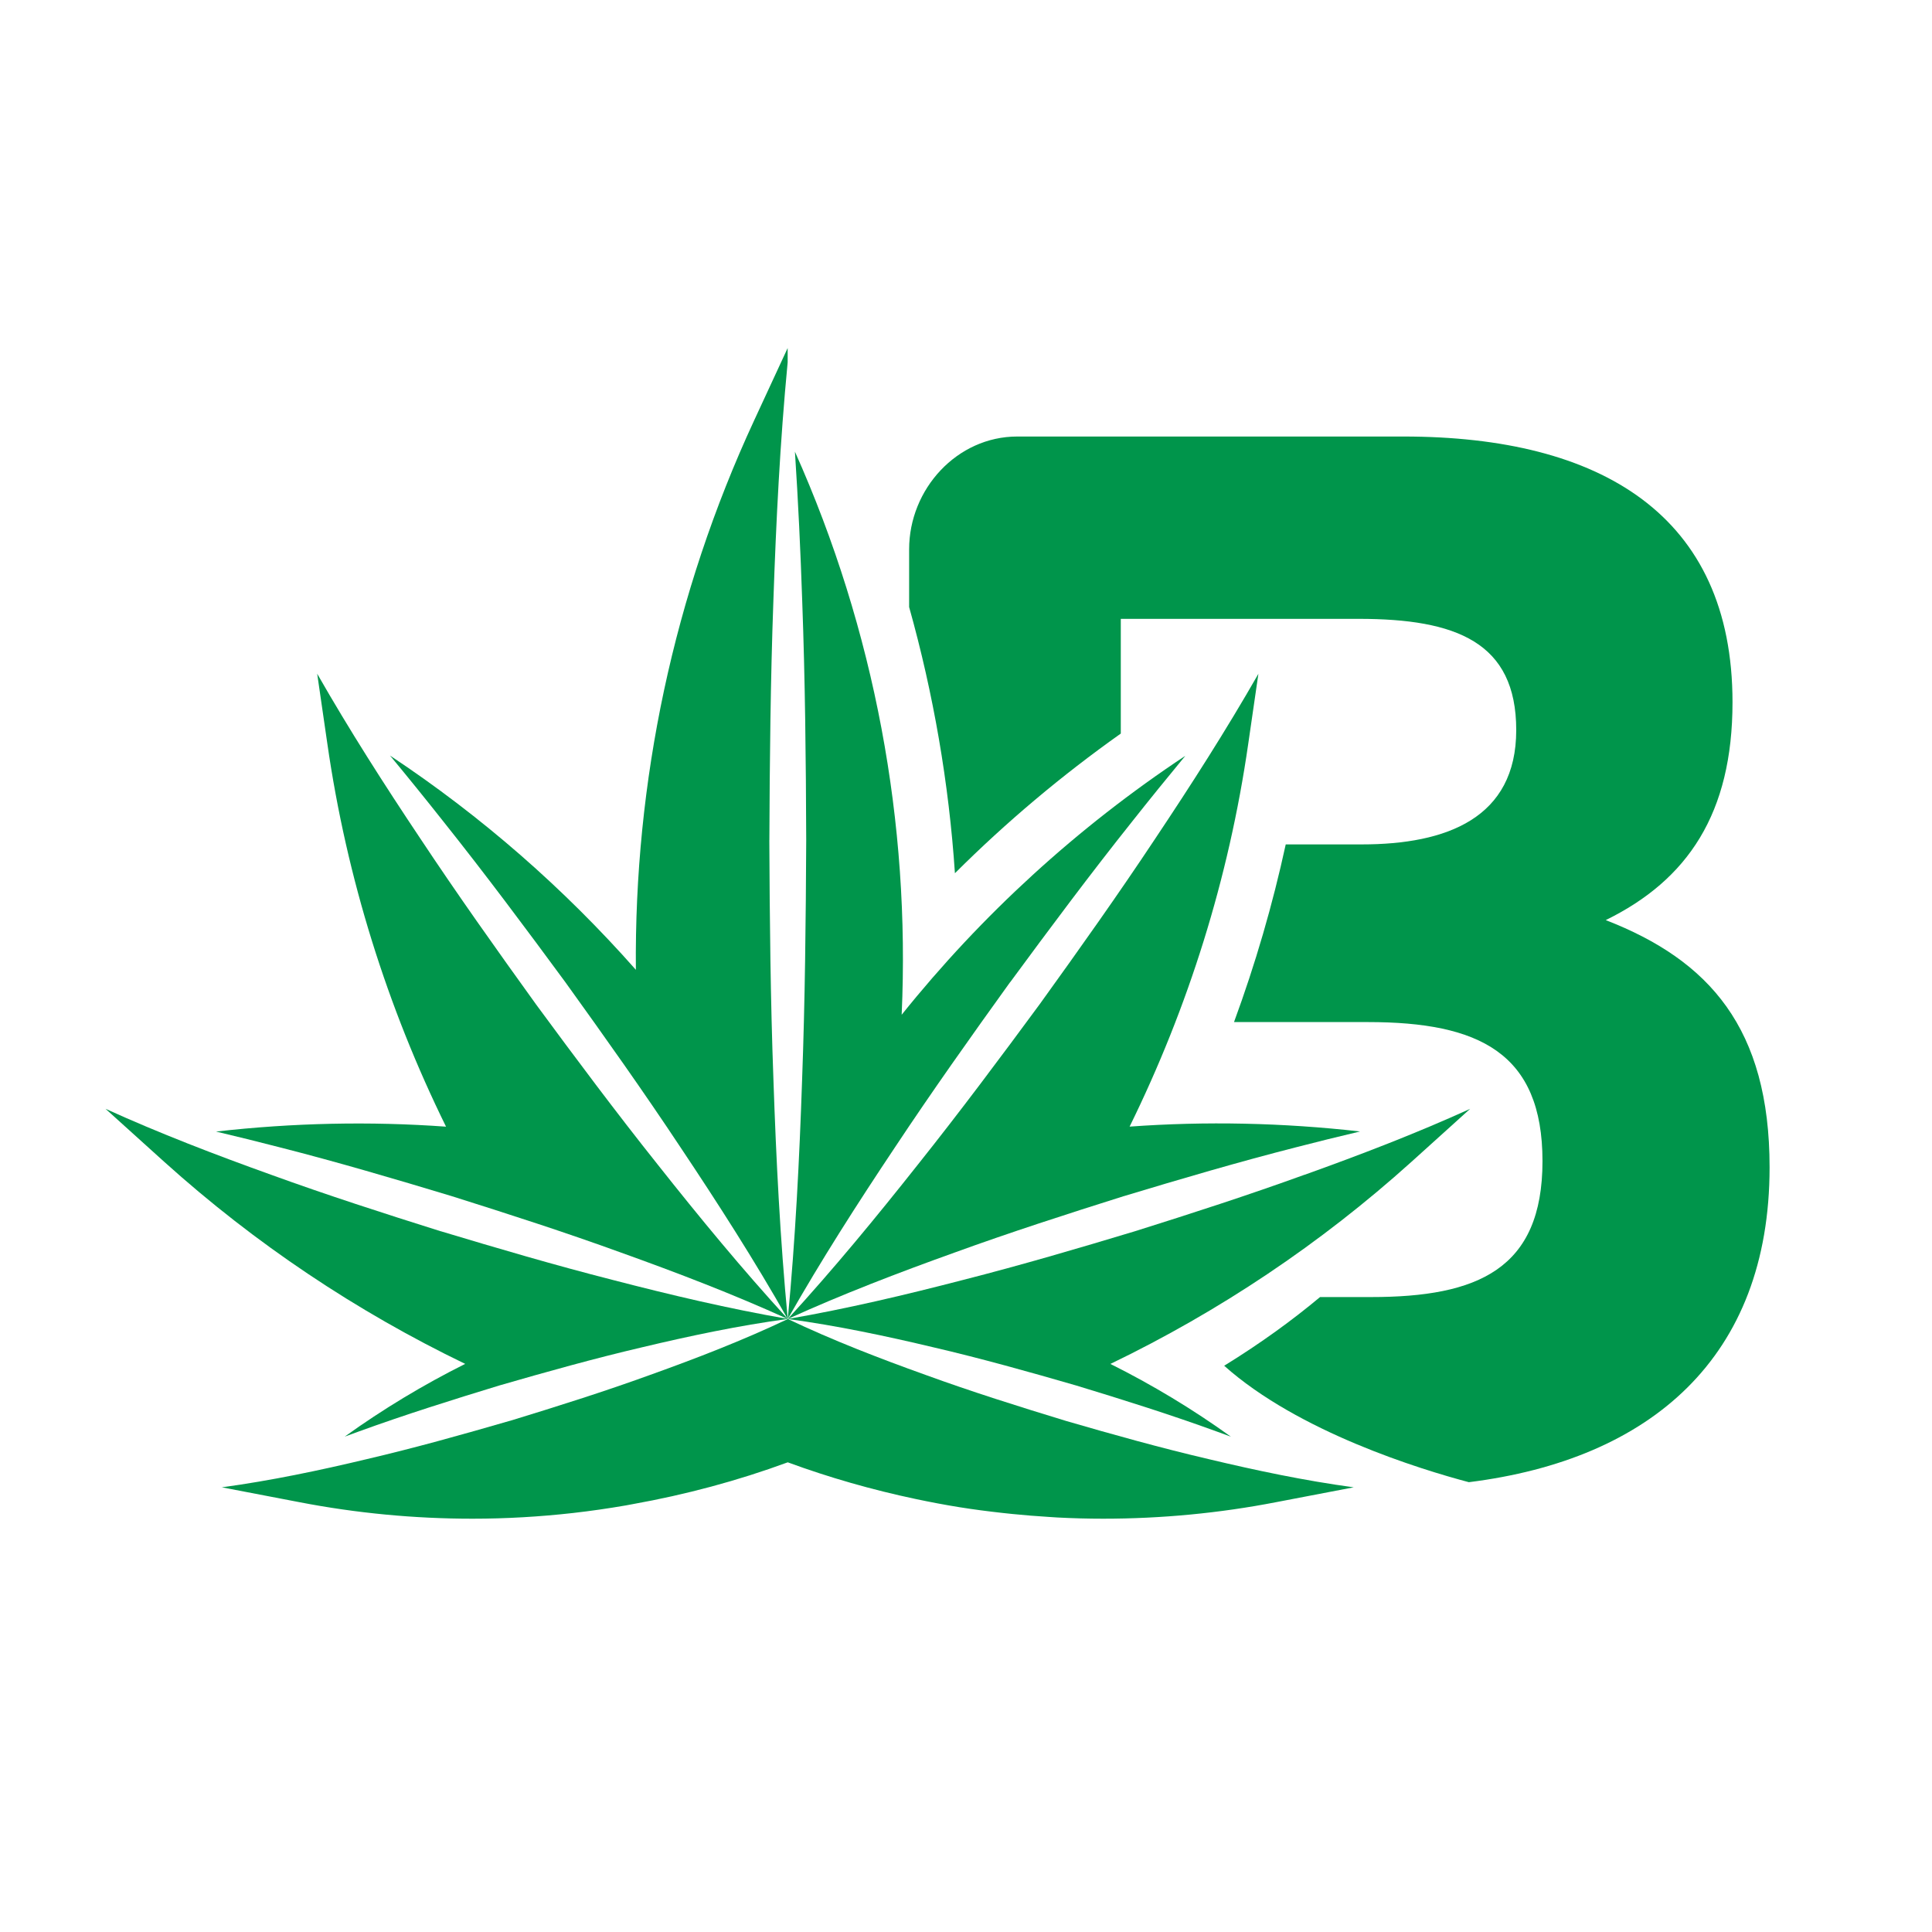
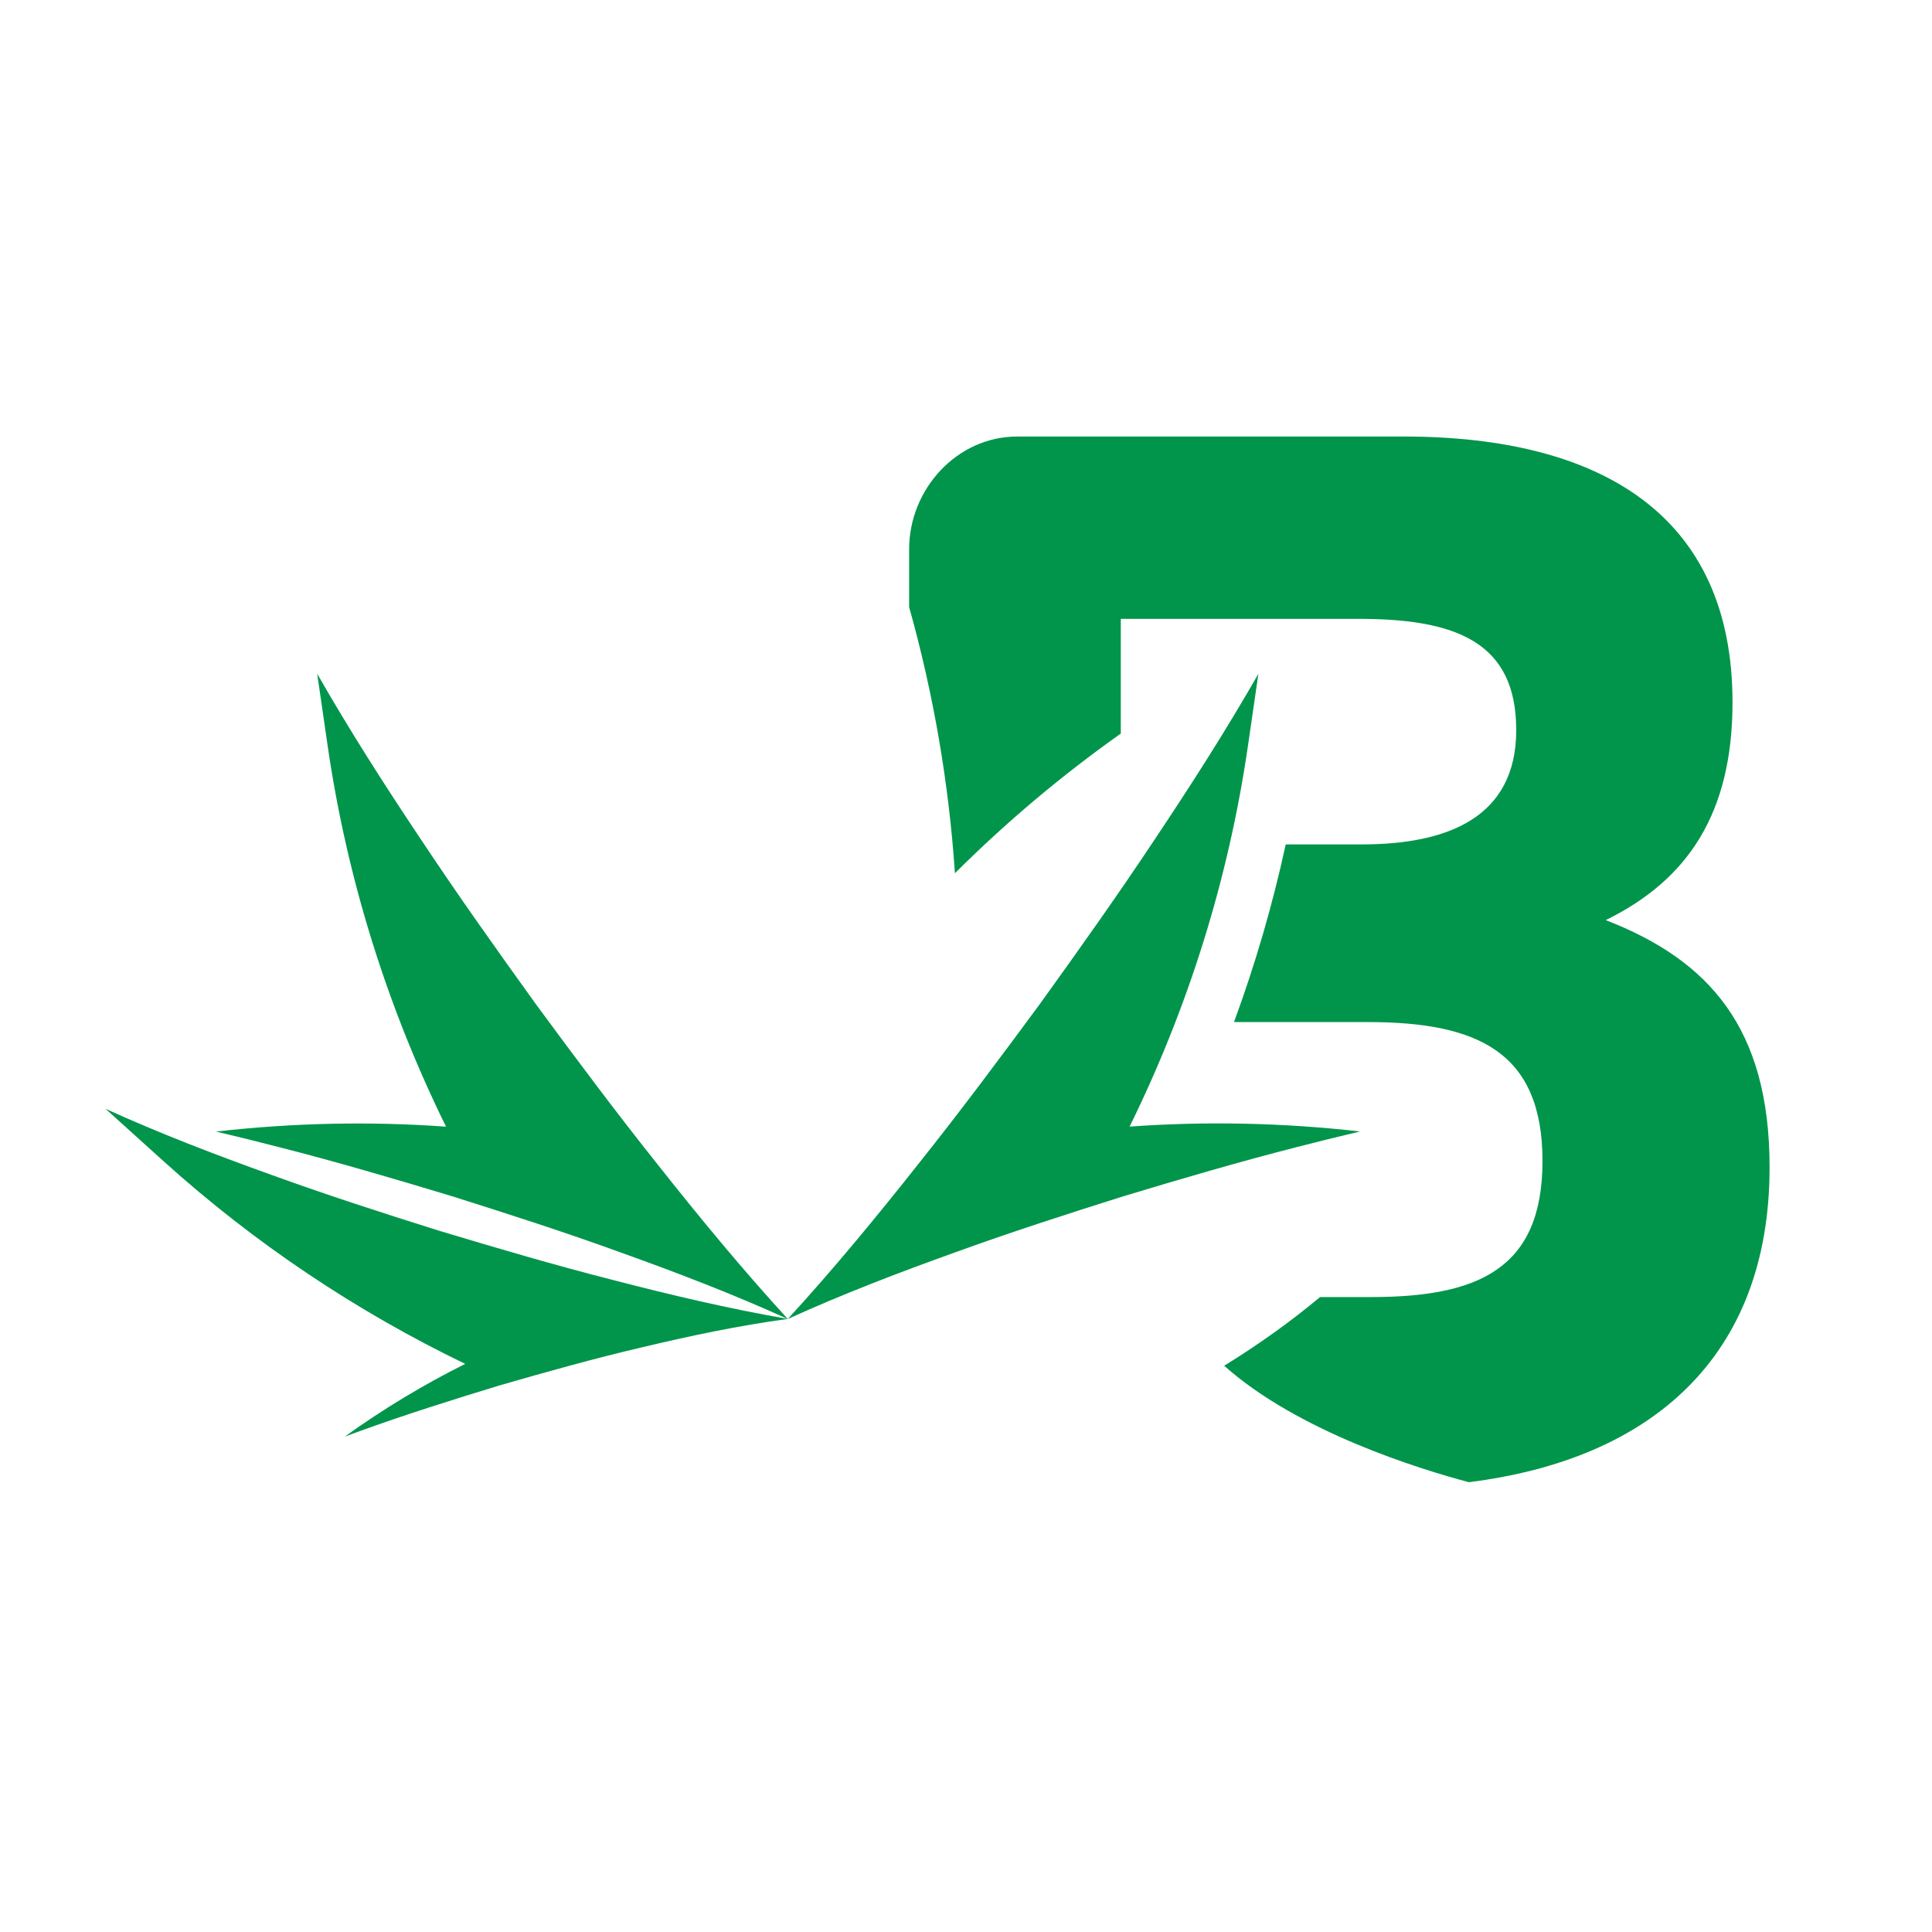
<svg xmlns="http://www.w3.org/2000/svg" viewBox="0 0 414.31 414.31" data-name="Layer 1" id="Layer_1">
  <path style="fill: #00954b;" d="M344.37,197.3c17.56-8.61,27.16-22.86,27.16-46.71,0-40.09-28.16-56.98-70.56-56.98h-82.82c-12.92,0-23.19,11.26-23.19,24.18v12.39c5.22,18.61,8.53,37.78,9.82,57.08,10.98-10.95,22.87-20.95,35.57-29.95v-24.6h51.01c20.87,0,33.79,4.97,33.79,23.85s-14.91,24.52-33.13,24.52h-16.3c-2.81,12.93-6.51,25.65-11.09,38.1h28.72c23.85,0,37.43,6.63,37.43,29.82s-13.91,29.15-36.77,29.15h-10.93c-5.82,4.86-12.62,9.84-20.56,14.73,15.96,14.23,42.14,22.23,52.47,24.97,38.94-4.86,64.49-26.71,64.49-67.52,0-29.82-12.92-44.39-35.12-53.01Z" />
  <g>
    <path style="fill: #00954b;" d="M47.67,318.86l-.22.05h.07s.1-.03.15-.05Z" />
    <path style="fill: #00954b;" d="M290.35,318.93h.04s-.13-.04-.13-.04c.03.01.06.03.09.04Z" />
-     <path style="fill: #00954b;" d="M109.33,304.69c-10.14,2.94-20.31,5.79-30.61,8.2-10.25,2.45-20.59,4.62-31.14,6.06l16.59,3.18c12.24,2.37,24.72,3.55,37.16,3.55,7.21,0,14.39-.42,21.52-1.22h0c3.81-.43,7.6-.98,11.37-1.63.5-.09,1-.19,1.5-.28,11.33-2.03,22.45-5,33.21-8.96,8.93,3.28,18.11,5.9,27.45,7.87,3.08.65,6.17,1.24,9.28,1.74.04,0,.09.01.13.02,3.04.49,6.09.88,9.15,1.22.72.08,1.45.15,2.17.23,2.59.26,5.19.47,7.8.63.61.04,1.22.09,1.83.12,3.27.17,6.54.26,9.83.26,12.44,0,24.92-1.18,37.12-3.55l16.6-3.18c-10.55-1.43-20.87-3.61-31.12-6.05-10.3-2.41-20.47-5.25-30.61-8.2-10.1-3.08-20.18-6.25-30.12-9.87-9.96-3.57-19.84-7.39-29.49-11.97-9.66,4.58-19.54,8.4-29.49,11.97-9.94,3.61-20.02,6.78-30.12,9.87Z" />
    <path style="fill: #00954b;" d="M94.51,264.04c-12.19-3.83-24.35-7.75-36.38-12.12-11.96-4.29-23.84-8.85-35.5-14.14l12.58,11.36c19.54,17.61,41.3,32.12,64.55,43.34-8.96,4.48-17.61,9.69-25.84,15.6,1.01-.37,2.02-.75,3.04-1.11,9.94-3.61,20.02-6.78,30.12-9.86,10.14-2.93,20.32-5.78,30.62-8.19,10.29-2.45,20.65-4.64,31.24-6.08-12.69-2.2-25.16-5.15-37.54-8.36-12.4-3.16-24.66-6.77-36.89-10.45Z" />
-     <path style="fill: #00954b;" d="M279.75,251.92c-12.03,4.36-24.19,8.29-36.38,12.12-12.23,3.69-24.49,7.29-36.89,10.45-12.38,3.21-24.84,6.16-37.54,8.36,10.59,1.44,20.95,3.63,31.24,6.08,10.3,2.4,20.47,5.25,30.62,8.19,10.1,3.07,20.18,6.24,30.12,9.86,1.01.36,2.02.74,3.04,1.11-8.23-5.92-16.88-11.13-25.84-15.6,23.26-11.22,45.02-25.73,64.56-43.34l12.58-11.36c-11.65,5.29-23.53,9.85-35.5,14.14Z" />
    <path style="fill: #00954b;" d="M241.04,256.5c12.23-3.7,24.49-7.3,36.89-10.47,4.56-1.18,9.14-2.31,13.73-3.39-16.53-1.87-33.07-2.23-49.42-1.04,12.57-25.57,21.28-53.19,25.44-82.09l2.18-15.02c-6.92,12.1-14.41,23.8-22.11,35.33-7.97,12.02-16.32,23.77-24.74,35.46-8.54,11.6-17.16,23.15-26.15,34.43-8.95,11.31-18.12,22.46-27.92,33.14,11.73-5.33,23.69-9.91,35.73-14.23,12.03-4.37,24.19-8.29,36.38-12.13Z" />
    <path style="fill: #00954b;" d="M114.87,215.27c-8.42-11.69-16.77-23.44-24.74-35.46-7.71-11.53-15.19-23.23-22.11-35.33l2.18,15.02c4.16,28.9,12.87,56.54,25.45,82.11-16.32-1.18-32.82-.82-49.32,1.05,4.55,1.08,9.09,2.19,13.62,3.37,12.4,3.16,24.66,6.77,36.89,10.47,12.19,3.84,24.35,7.76,36.38,12.13,12.04,4.32,24,8.9,35.73,14.23-9.8-10.69-18.97-21.83-27.92-33.14-8.99-11.28-17.61-22.83-26.15-34.43Z" />
-     <path style="fill: #00954b;" d="M216.63,210.63c8.54-11.61,17.15-23.16,26.14-34.44,3.75-4.74,7.56-9.44,11.42-14.11-23.25,15.41-43.71,34.18-60.83,55.53,1.85-41.05-5.76-82.41-22.89-120.75.7,10.65,1.2,21.3,1.56,31.95.63,17.11.8,34.23.86,51.34-.08,17.11-.25,34.23-.88,51.34-.58,17.11-1.44,34.23-3.07,51.34,7.16-12.61,14.95-24.76,22.96-36.76,7.97-12.02,16.31-23.77,24.73-35.47Z" />
-     <path style="fill: #00954b;" d="M164.99,180.16c.07-17.11.24-34.23.86-51.34.58-17.04,1.43-34.07,3.06-51.11v-3.07l-7.15,15.44c-17.36,37.44-25.77,77.69-25.4,117.89-15.36-17.4-33.03-32.89-52.72-45.94,3.88,4.68,7.7,9.4,11.46,14.16,8.99,11.28,17.6,22.83,26.14,34.44,8.42,11.7,16.76,23.44,24.73,35.47,8.01,11.99,15.8,24.14,22.96,36.76-1.63-17.11-2.49-34.23-3.07-51.34-.63-17.11-.8-34.23-.88-51.34Z" />
  </g>
</svg>